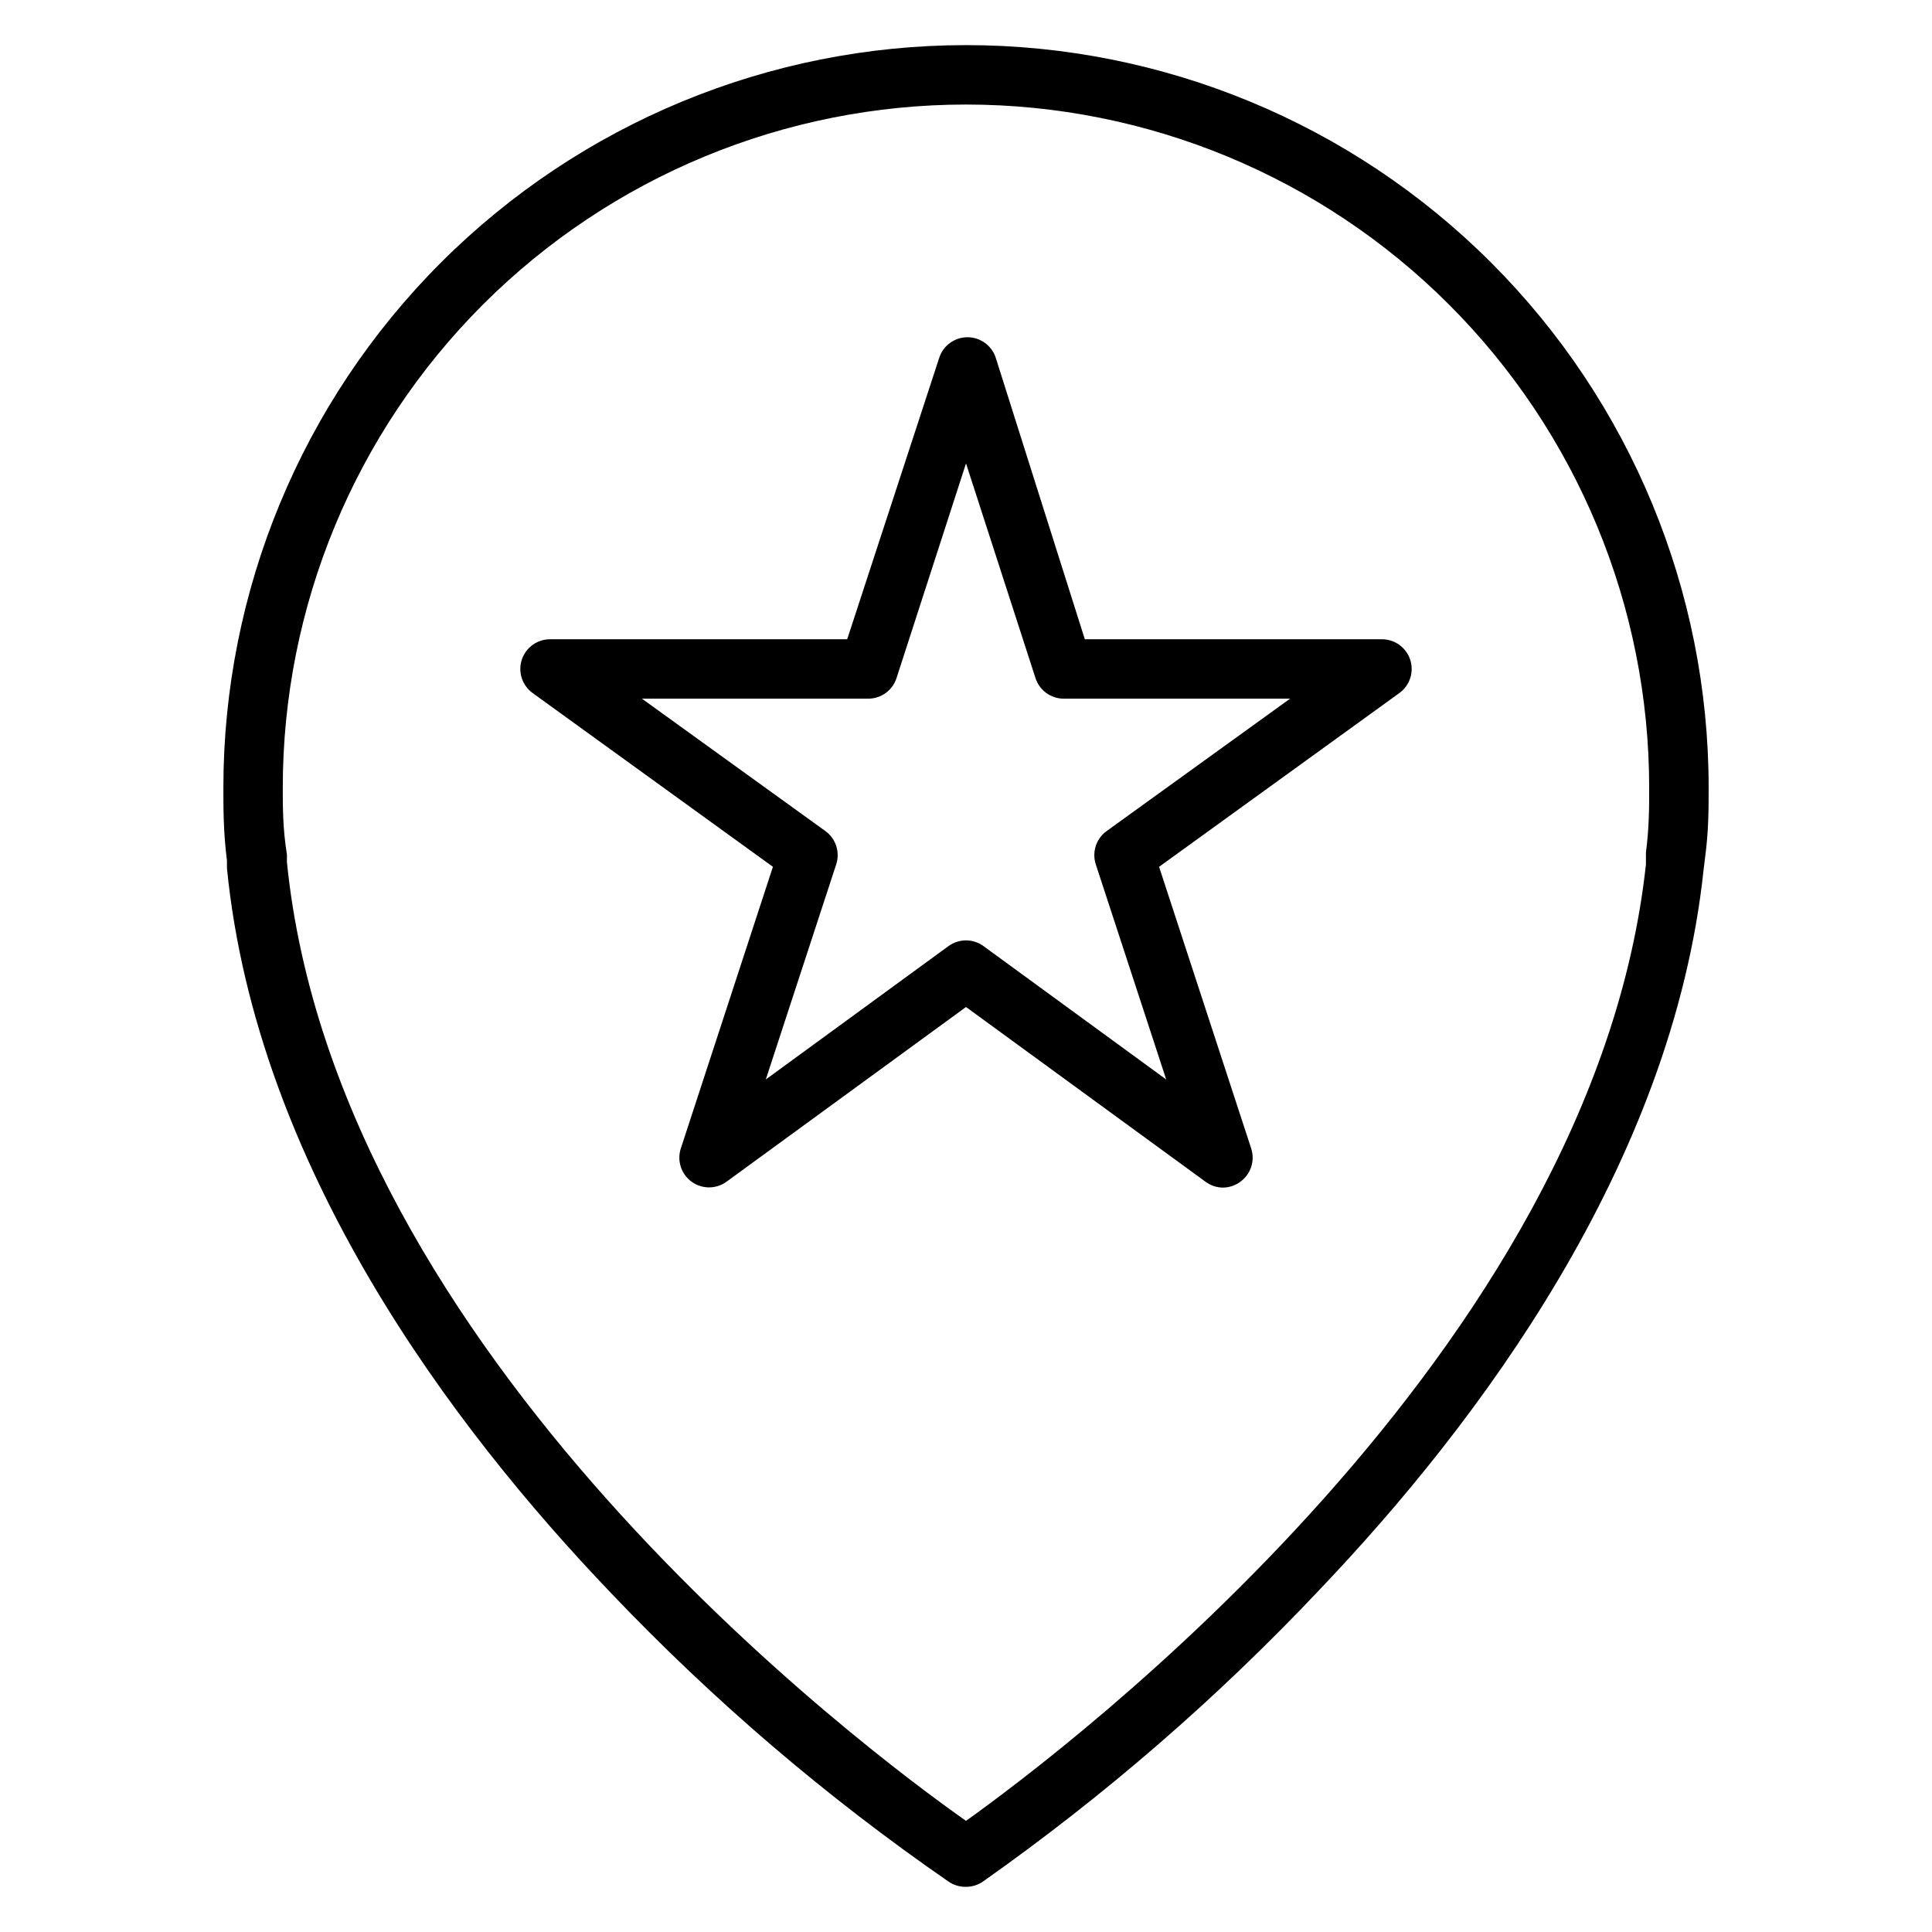
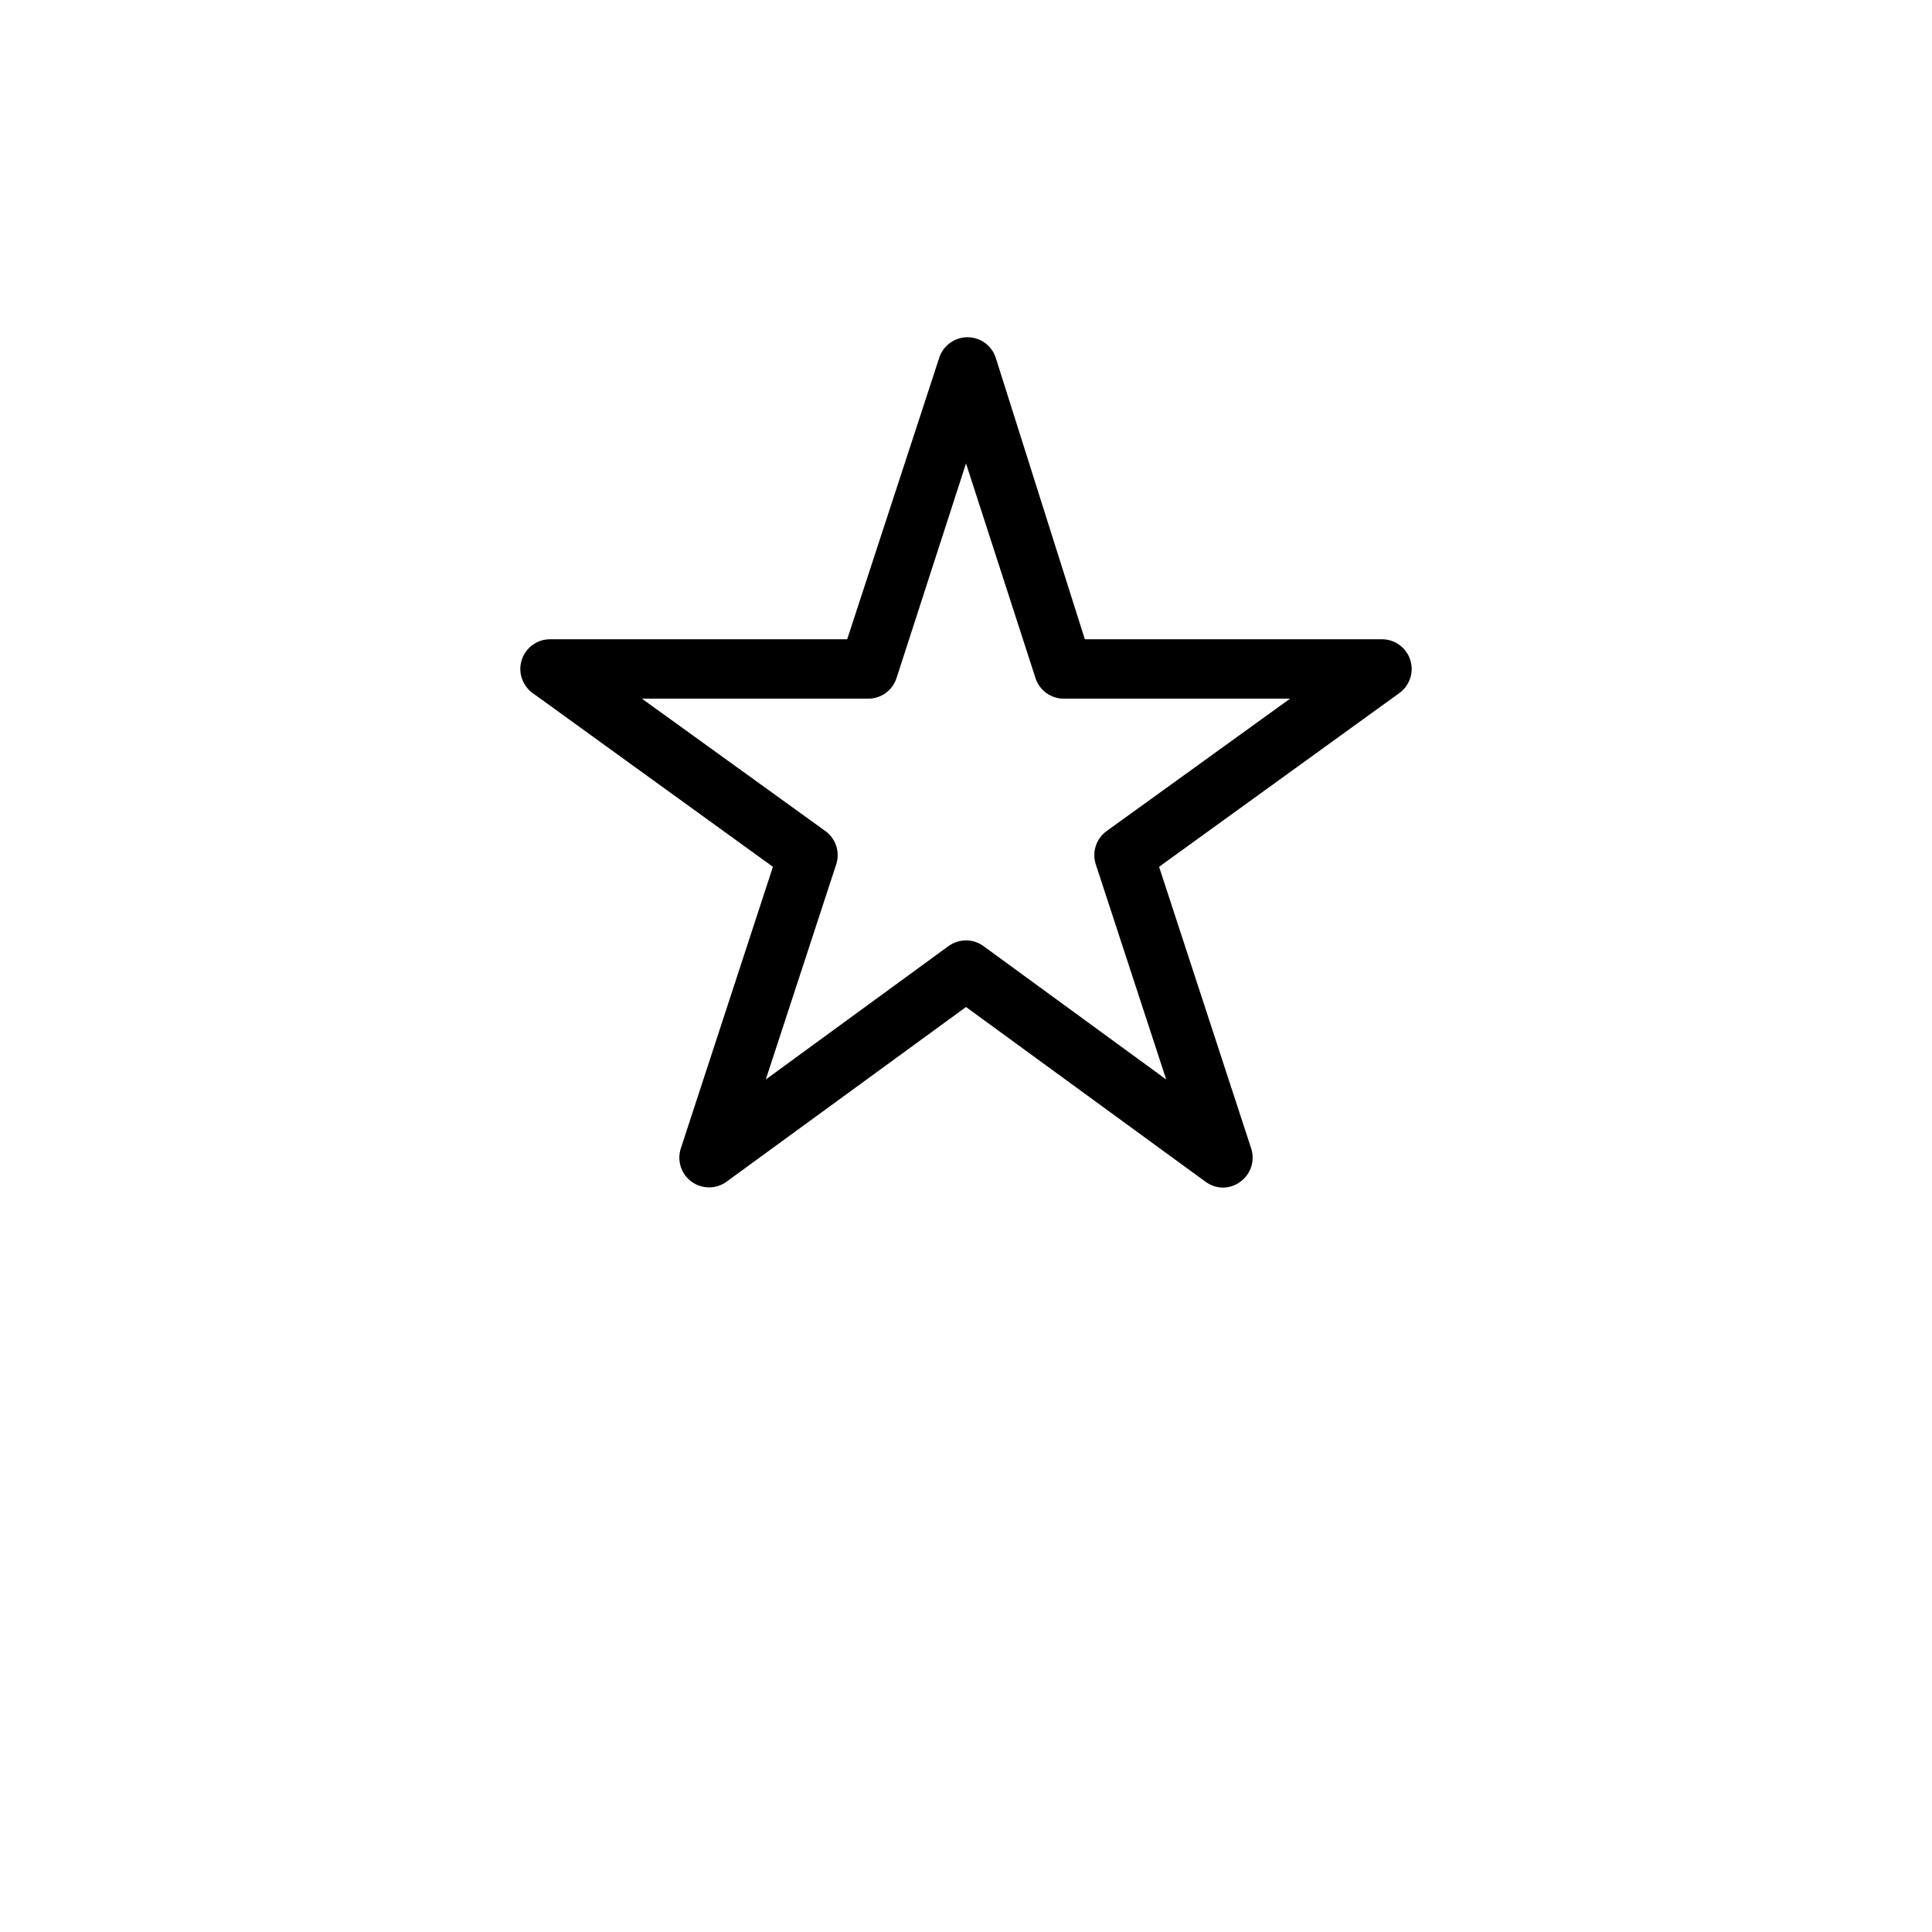
<svg xmlns="http://www.w3.org/2000/svg" fill="#000000" width="800px" height="800px" version="1.1" viewBox="144 144 512 512">
  <g>
-     <path d="m400 155.96c-52.195 0-102.25 20.734-139.16 57.641-36.906 36.91-57.641 86.965-57.641 139.16 0 5.746 0 11.809 0.945 19.285v2.047c7.871 79.27 59.75 148.15 101.71 192h-0.004c27.152 28.539 57.172 54.207 89.586 76.594 1.348 0.906 2.941 1.375 4.566 1.34 1.57 0.004 3.106-0.461 4.406-1.34 32.273-22.738 62.18-48.66 89.27-77.379 41.879-43.926 93.52-112.65 101.79-190.82l0.395-3.227c0.945-7.012 0.945-12.914 0.945-18.504 0-52.195-20.734-102.25-57.645-139.16-36.906-36.906-86.965-57.641-139.16-57.641zm180.19 214.04v3.07c-14.012 129.26-153.66 234.5-180.19 253.48-26.688-18.812-166.73-123.36-179.96-254.03v-2.047c-1.102-6.848-1.102-12.438-1.102-17.711 0-48.02 19.074-94.07 53.031-128.03 33.953-33.953 80.008-53.027 128.03-53.027s94.07 19.074 128.02 53.027c33.957 33.957 53.031 80.008 53.031 128.03 0 5.117 0 10.551-0.867 17.242z" />
    <path d="m510.21 313.41h-78.719l-23.617-74.625c-1.062-3.231-4.078-5.414-7.481-5.414-3.398 0-6.414 2.184-7.477 5.414l-24.402 74.625h-78.723c-3.418-0.012-6.453 2.184-7.512 5.434s0.102 6.809 2.867 8.816l63.684 46.051-24.402 74.625c-1.066 3.25 0.082 6.816 2.848 8.828 2.766 2.012 6.516 2.008 9.277-0.012l63.449-46.285 63.449 46.289-0.004-0.004c1.344 1.008 2.969 1.559 4.644 1.574 1.68-0.016 3.305-0.566 4.644-1.574 2.758-2.012 3.902-5.574 2.836-8.816l-24.402-74.625 63.684-46.051c2.769-2.008 3.926-5.566 2.867-8.816s-4.094-5.445-7.512-5.434zm-72.973 50.852c-2.758 2.016-3.902 5.574-2.836 8.82l18.656 56.992-48.414-35.344 0.004-0.004c-2.769-2.019-6.523-2.019-9.289 0l-48.414 35.344 18.656-56.992v0.004c1.066-3.246-0.078-6.805-2.832-8.82l-48.652-35.109h59.984c3.406 0 6.426-2.191 7.481-5.43l18.422-56.914 18.422 56.914h-0.004c1.059 3.238 4.074 5.43 7.481 5.43h59.984z" />
  </g>
</svg>